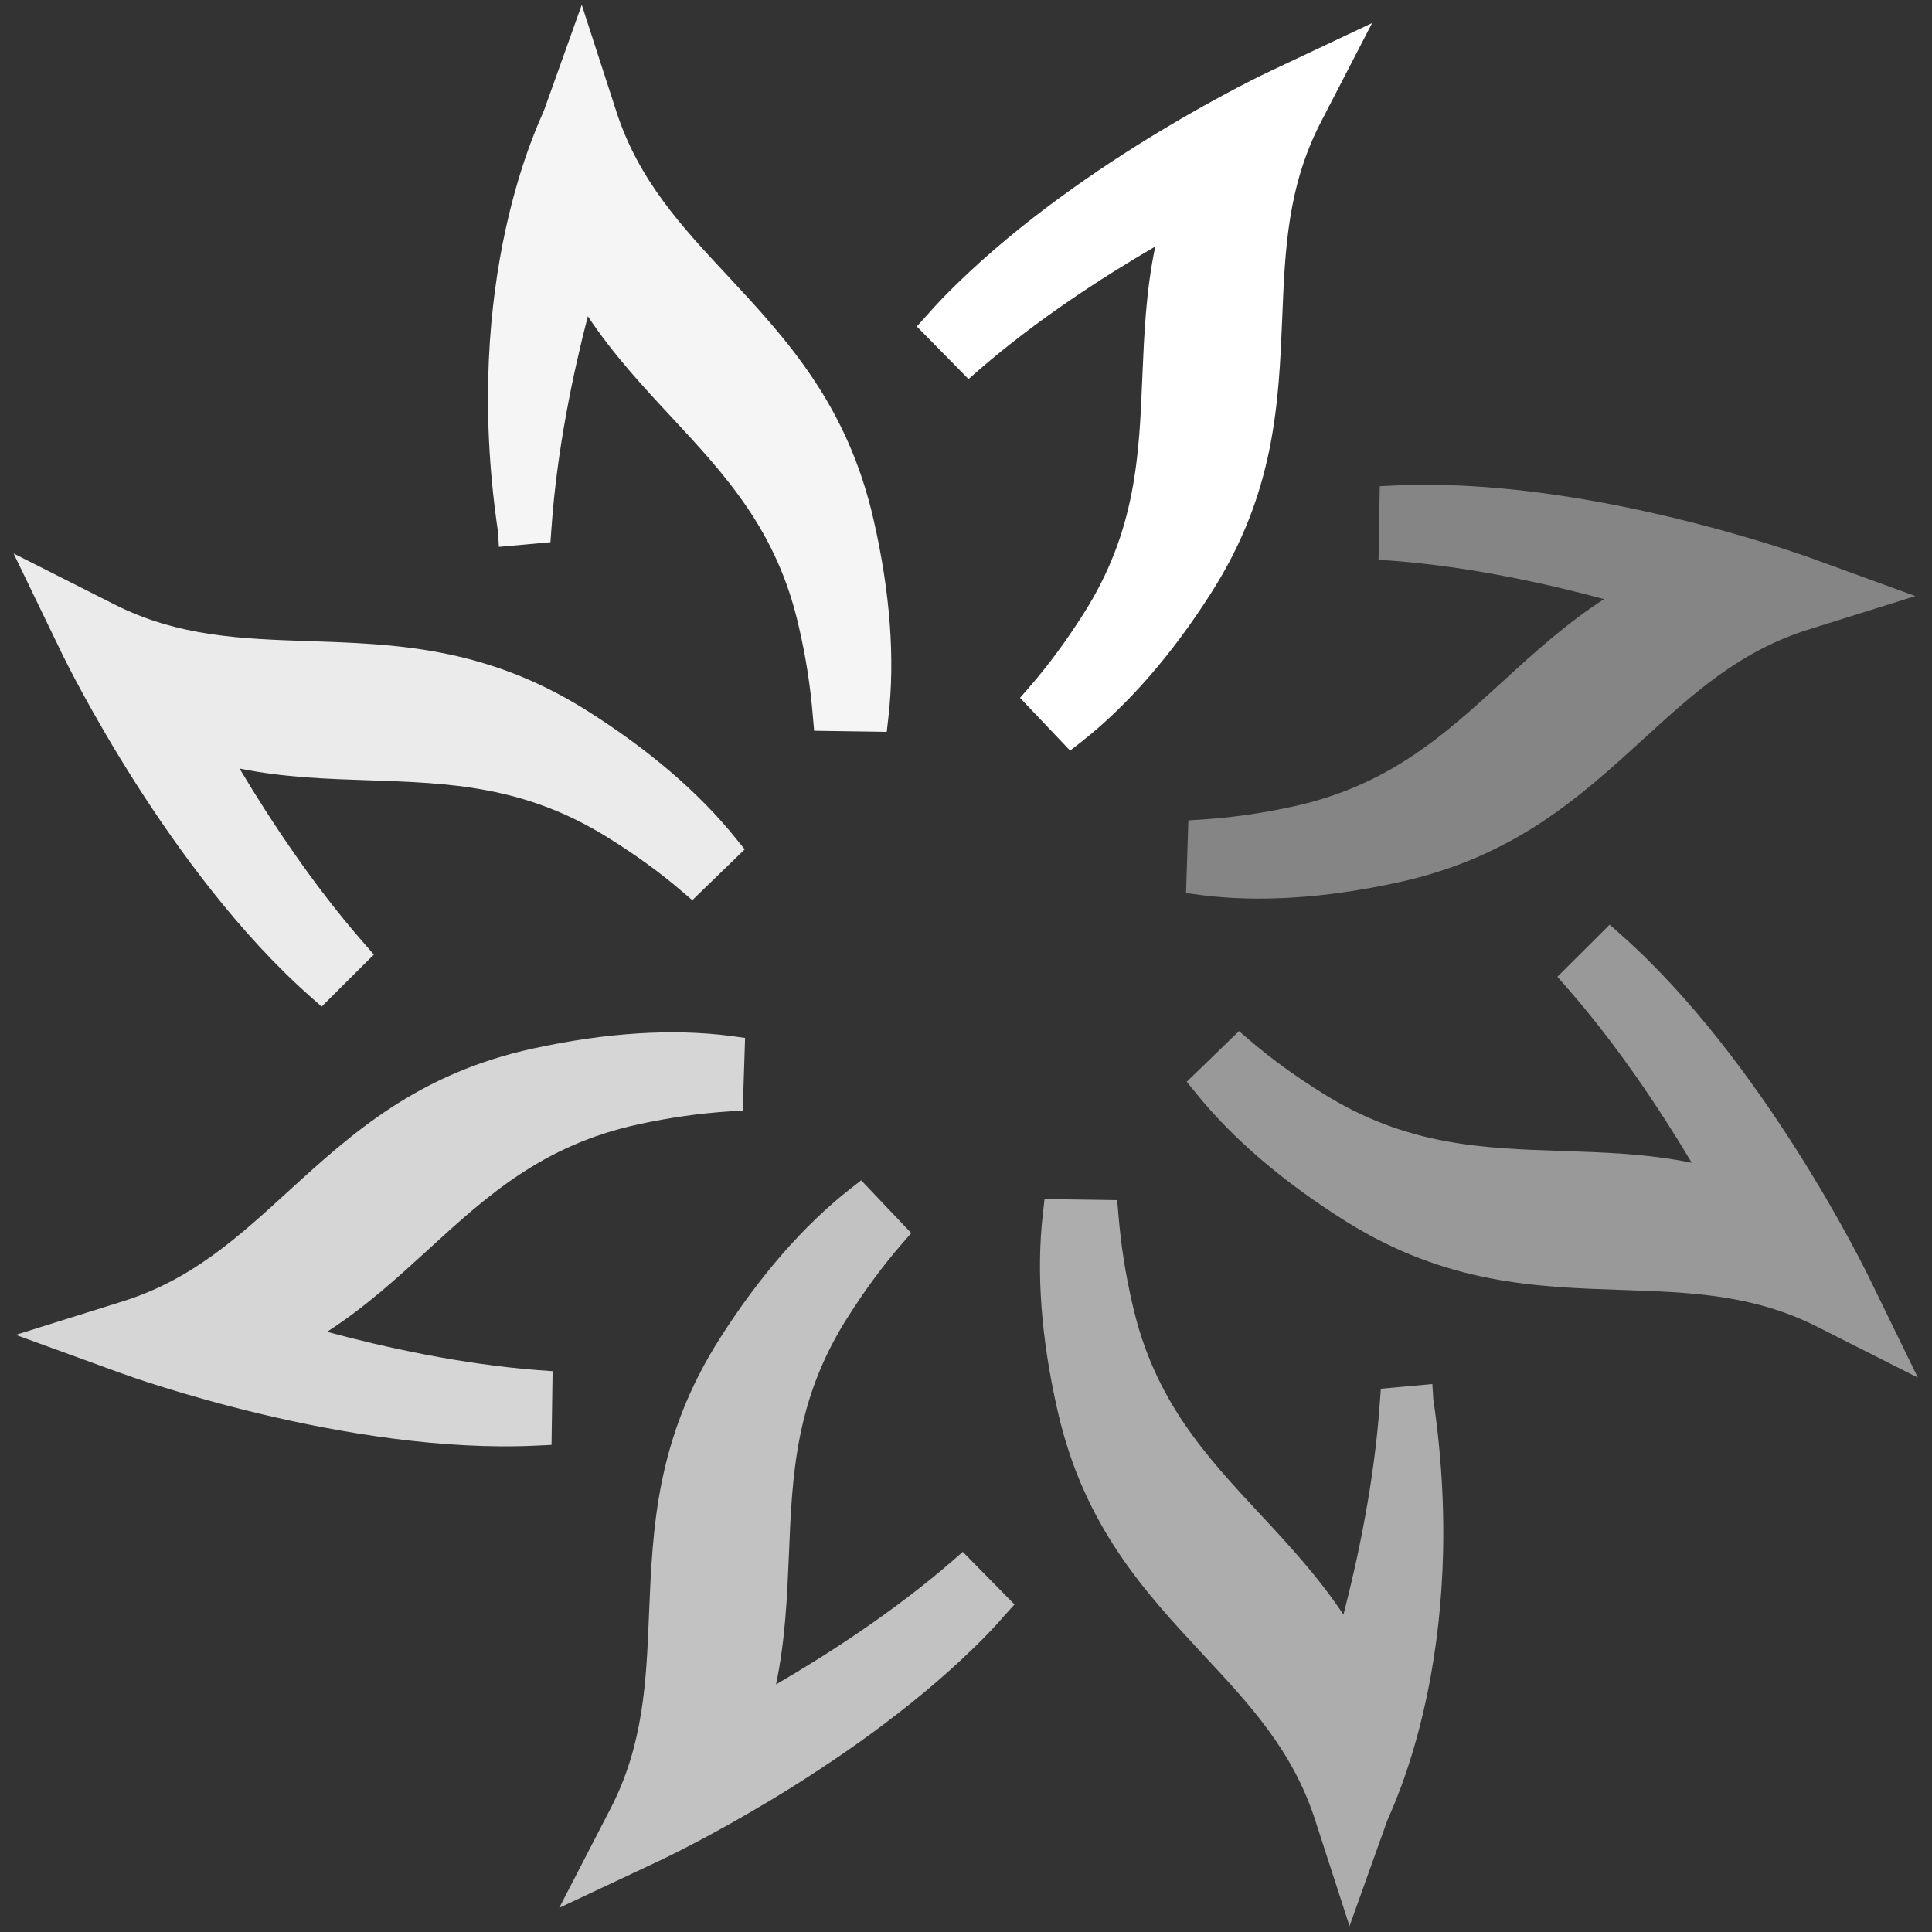
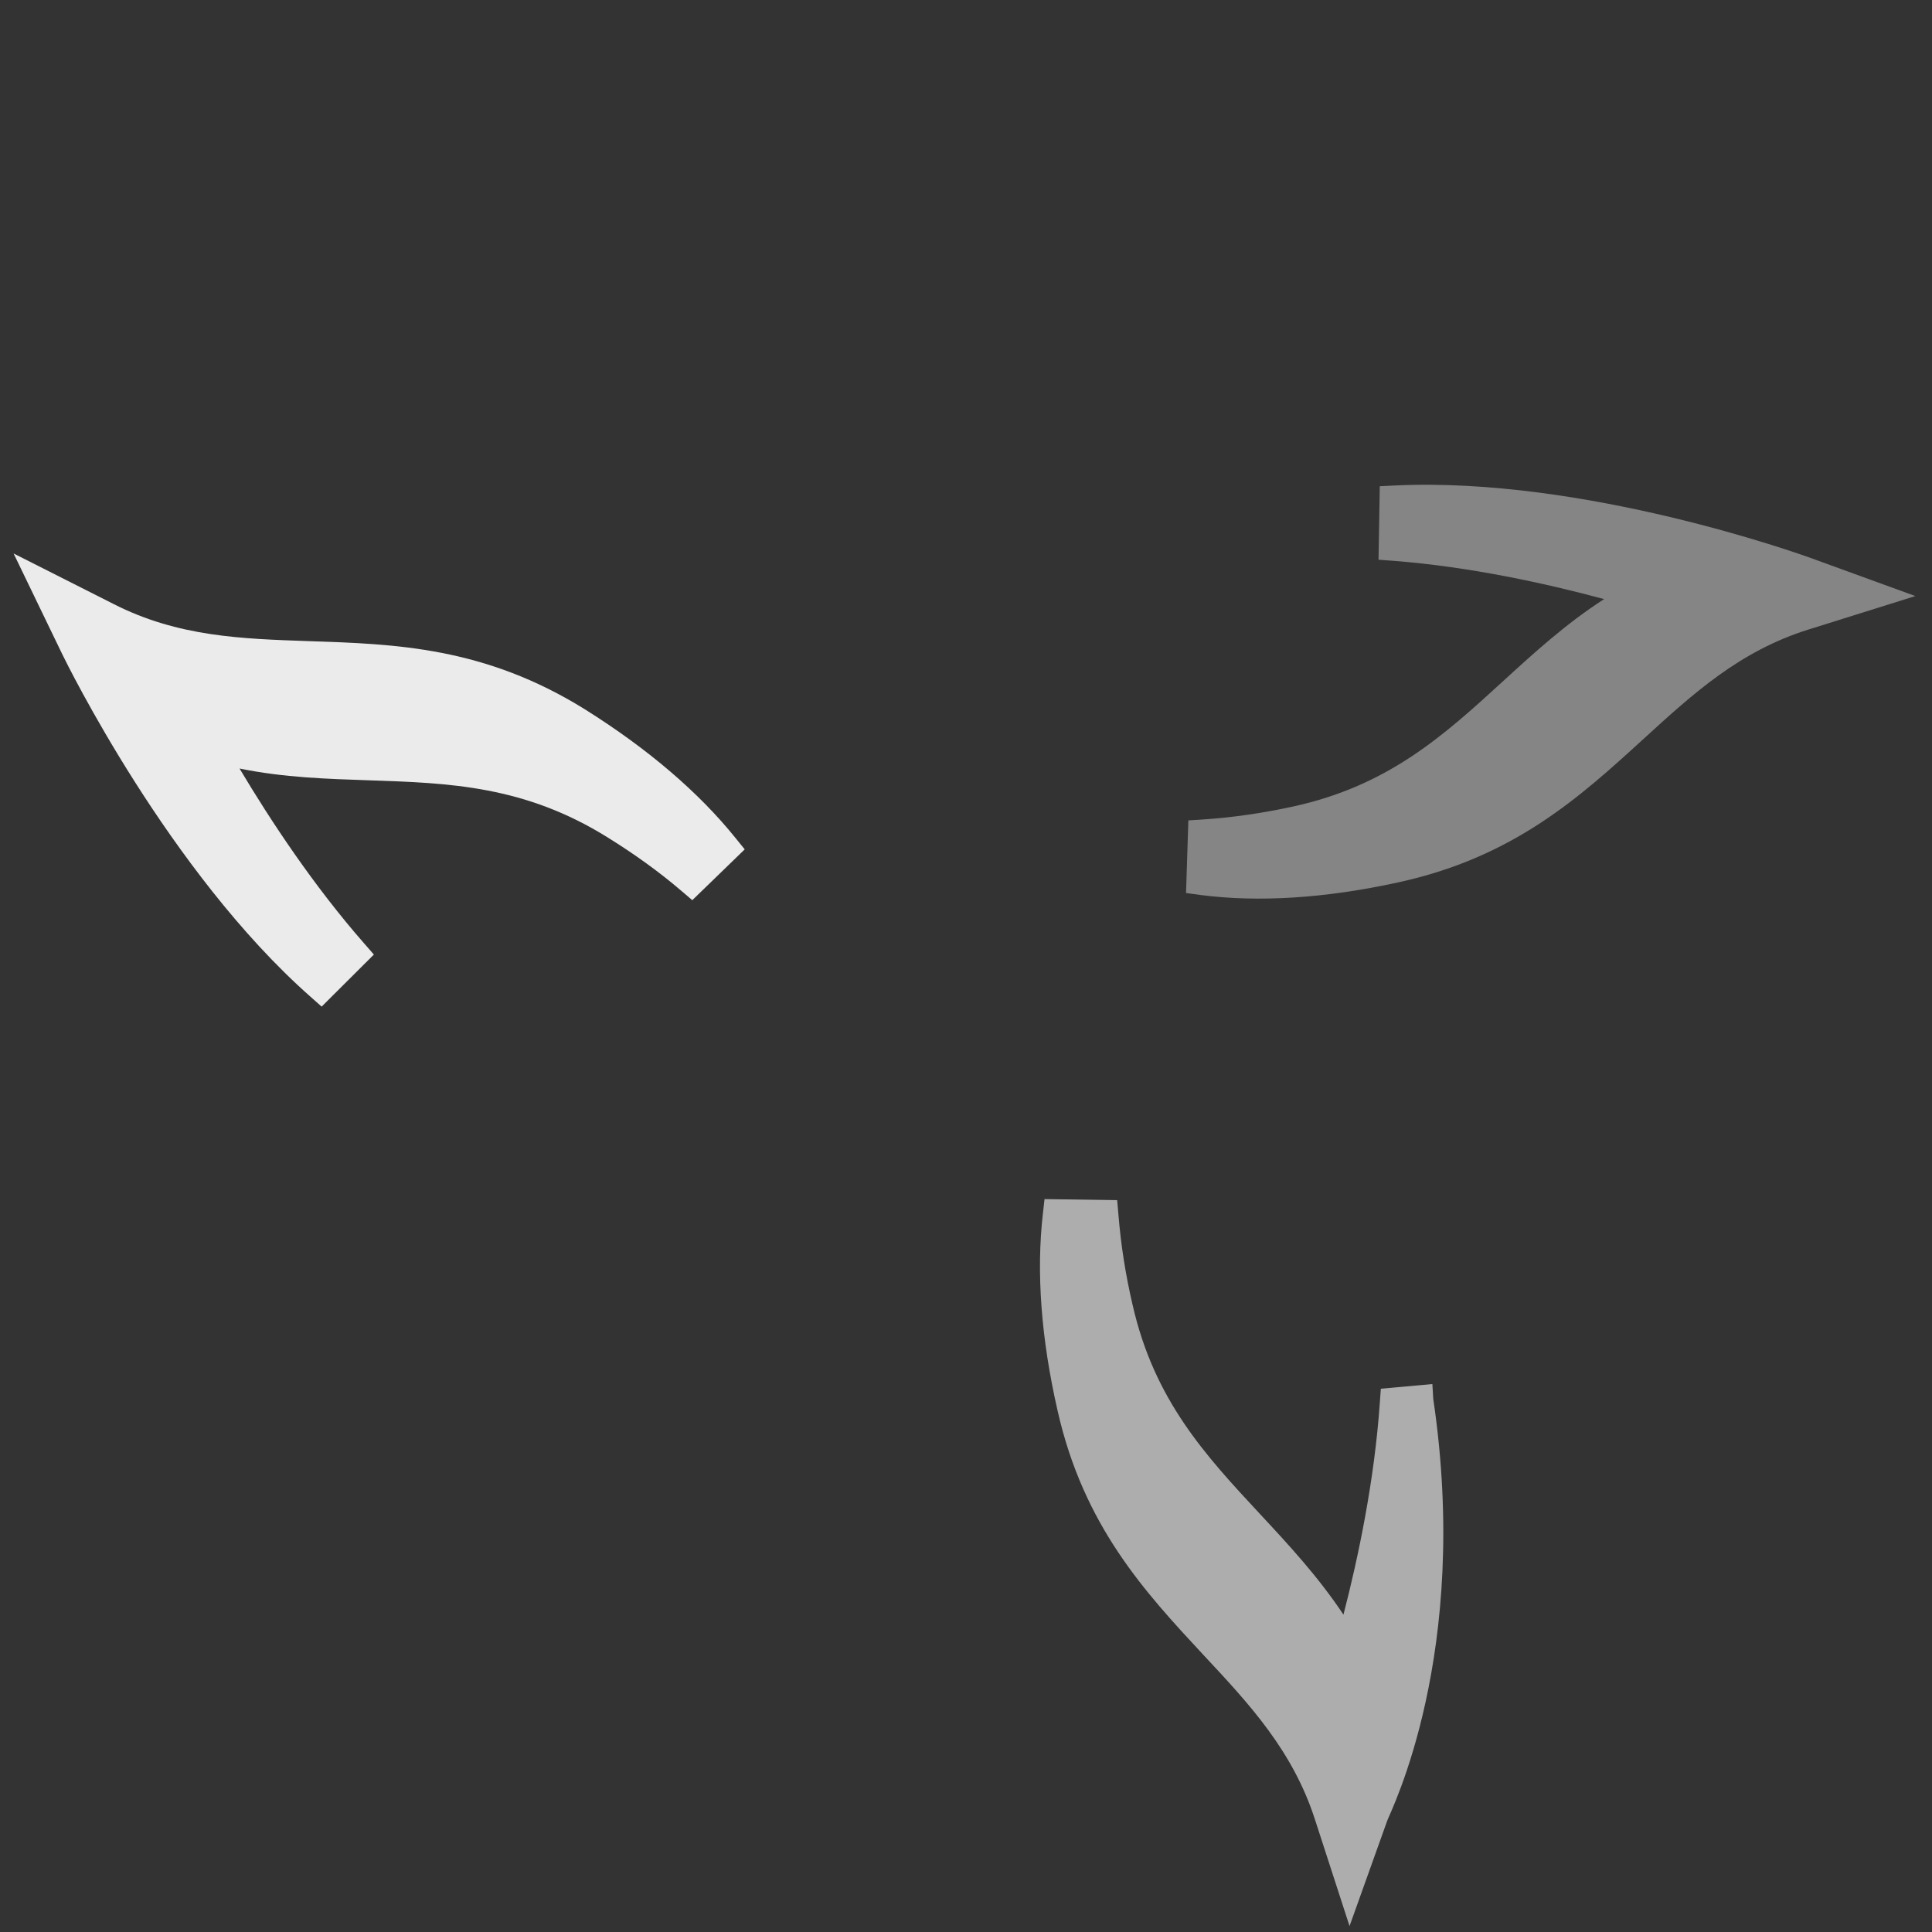
<svg xmlns="http://www.w3.org/2000/svg" version="1.1" id="Layer_1" x="0px" y="0px" viewBox="0 0 1080 1080" style="enable-background:new 0 0 1080 1080;" xml:space="preserve">
  <rect x="0" y="0" width="1080" height="1080" fill="#333333" stroke="none" />
  <style type="text/css">
	.st0{opacity:0.7;fill:#FFFFFF;}
	.st1{opacity:0.8;fill:#FFFFFF;}
	.st2{opacity:0.5;fill:#FFFFFF;}
	.st3{opacity:0.6;fill:#FFFFFF;}
	.st4{fill:#FFFFFF;}
	.st5{opacity:0.4;fill:#FFFFFF;}
	.st6{opacity:0.9;fill:#FFFFFF;}
	.st7{opacity:0.95;fill:#FFFFFF;}
</style>
-   <path id="path2470_3_" class="st0" d="M544.5,921c-71.2,69.5-171.1,116.9-175.3,118.9l-56.6,26.6l28.7-55.5  c18.5-35.8,20-71.2,21.5-108.7c2-48.3,4-98.2,39.6-154.1c22.1-34.8,46.8-63.1,72.6-83.4l6.4-5l28,29.5l-5.3,6.1  c-10.6,12.2-20.4,25.5-30.2,40.9c-29.4,46.2-31.1,88.3-32.9,132.9c-1,23.5-2,47.6-7.2,72.4c29.2-17,65.7-40.6,98.1-68.6l6.3-5.5  l28.9,29.4l-5.6,6.2C556.1,909.4,550.4,915.3,544.5,921" />
-   <path id="path2474_3_" class="st1" d="M308.3,807.7l-8.3,0.4C194,813.2,72.8,769.5,67.6,767.6L8.8,746.2l59.7-18.7  c38.5-12,64.6-35.9,92.3-61.2c35.7-32.6,72.6-66.2,137.3-80.2c40.8-8.9,77.9-11.2,110.4-7l8,1.1l-1.3,40.6l-8,0.5  c-16.4,1.1-32.8,3.4-50.3,7.2c-53.6,11.6-84.7,40-117.6,70.1c-17.4,15.9-35.1,32.1-56.5,45.9c32.7,8.8,75.1,18.1,117.8,21.4l8.3,0.6  L308.3,807.7z" />
-   <path id="path2478_3_" class="st2" d="M1072.1,770.1l-56-28.3c-36-18.3-71.5-19.4-109.1-20.7c-48.3-1.6-98.2-3.2-154.4-38.2  c-35.2-22.1-63.5-46.3-84.1-71.9l-5.1-6.3l29.2-28.3l6.1,5.2c12.5,10.7,26,20.4,41.1,29.8c46.6,29.1,88.8,30.5,133.4,32  c23.5,0.8,47.6,1.5,72.5,6.6c-17.4-29.2-41.4-65.5-69.6-97.7l-5.5-6.3l29.2-29.1l6.2,5.5c79.1,69.9,136.2,186.4,138.6,191.3  L1072.1,770.1z" />
  <path id="path2482_3_" class="st3" d="M754.4,1076.7l-19.3-59.5c-12.4-38.5-36.6-64.5-62.3-92c-32.9-35.4-67-72.1-81.6-136.6  c-9.2-40.3-12-77.4-8.2-110.3l0.9-8l40.6,0.6l0.7,8c1.4,17.2,4,33.7,7.9,50.4c12.1,53.5,40.9,84.4,71.3,117.1  c16.1,17.3,32.5,35,46.6,56.2c8.5-32.8,17.3-75.3,20.3-118l0.6-8.3l28.8-2.6l0.5,8.3c21.1,142.3-23.9,230.6-25.7,235.7L754.4,1076.7  z" />
-   <path id="path2470_2_" class="st4" d="M535.1,158.5C606.3,89,706.2,41.5,710.4,39.6L767,12.9l-28.7,55.5  c-18.5,35.8-20,71.2-21.5,108.7c-2,48.3-4,98.2-39.6,154.1c-22.1,34.8-46.8,63.1-72.6,83.4l-6.4,5l-28-29.5l5.3-6.1  c10.6-12.2,20.4-25.5,30.2-40.9c29.4-46.2,31.1-88.3,32.9-132.9c1-23.5,2-47.6,7.2-72.4c-29.2,17-65.7,40.6-98.1,68.6l-6.3,5.5  l-28.9-29.4l5.6-6.2C523.5,170.1,529.2,164.2,535.1,158.5" />
  <path id="path2474_2_" class="st5" d="M771.3,271.8l8.3-0.4c105.9-5.1,227.2,38.6,232.3,40.4l58.8,21.4l-59.7,18.7  c-38.5,12-64.6,35.9-92.3,61.2c-35.7,32.6-72.6,66.2-137.3,80.2c-40.8,8.9-77.9,11.2-110.4,7l-8-1.1l1.3-40.6l8-0.5  c16.4-1.1,32.8-3.4,50.3-7.2c53.6-11.6,84.7-40,117.6-70.1c17.4-15.9,35.1-32.1,56.5-45.9c-32.7-8.8-75.1-18.1-117.8-21.4l-8.3-0.6  L771.3,271.8z" />
  <path id="path2478_2_" class="st6" d="M7.6,309.4l56,28.3c36,18.3,71.5,19.4,109.1,20.7c48.3,1.6,98.2,3.2,154.4,38.2  c35.2,22.1,63.5,46.3,84.1,71.9l5.1,6.3L387,503.2l-6.1-5.2c-12.5-10.7-26-20.4-41.1-29.8c-46.6-29.1-88.8-30.5-133.4-32  c-23.5-0.8-47.6-1.5-72.5-6.6c17.4,29.2,41.4,65.5,69.6,97.7l5.5,6.3l-29.2,29.1l-6.2-5.5C94.4,487.3,37.3,370.8,34.9,365.9  L7.6,309.4z" />
-   <path id="path2482_2_" class="st7" d="M325.2,2.7l19.3,59.5c12.4,38.5,36.6,64.5,62.3,92c32.9,35.4,67,72.1,81.6,136.6  c9.2,40.3,12,77.4,8.2,110.3l-0.9,8l-40.6-0.6l-0.7-8c-1.4-17.2-4-33.7-7.9-50.4c-12.1-53.5-40.9-84.4-71.3-117.1  c-16.1-17.3-32.5-35-46.6-56.2c-8.5,32.8-17.3,75.3-20.3,118l-0.6,8.3l-28.8,2.6l-0.5-8.3c-21.1-142.3,23.9-230.6,25.7-235.7  L325.2,2.7z" />
</svg>